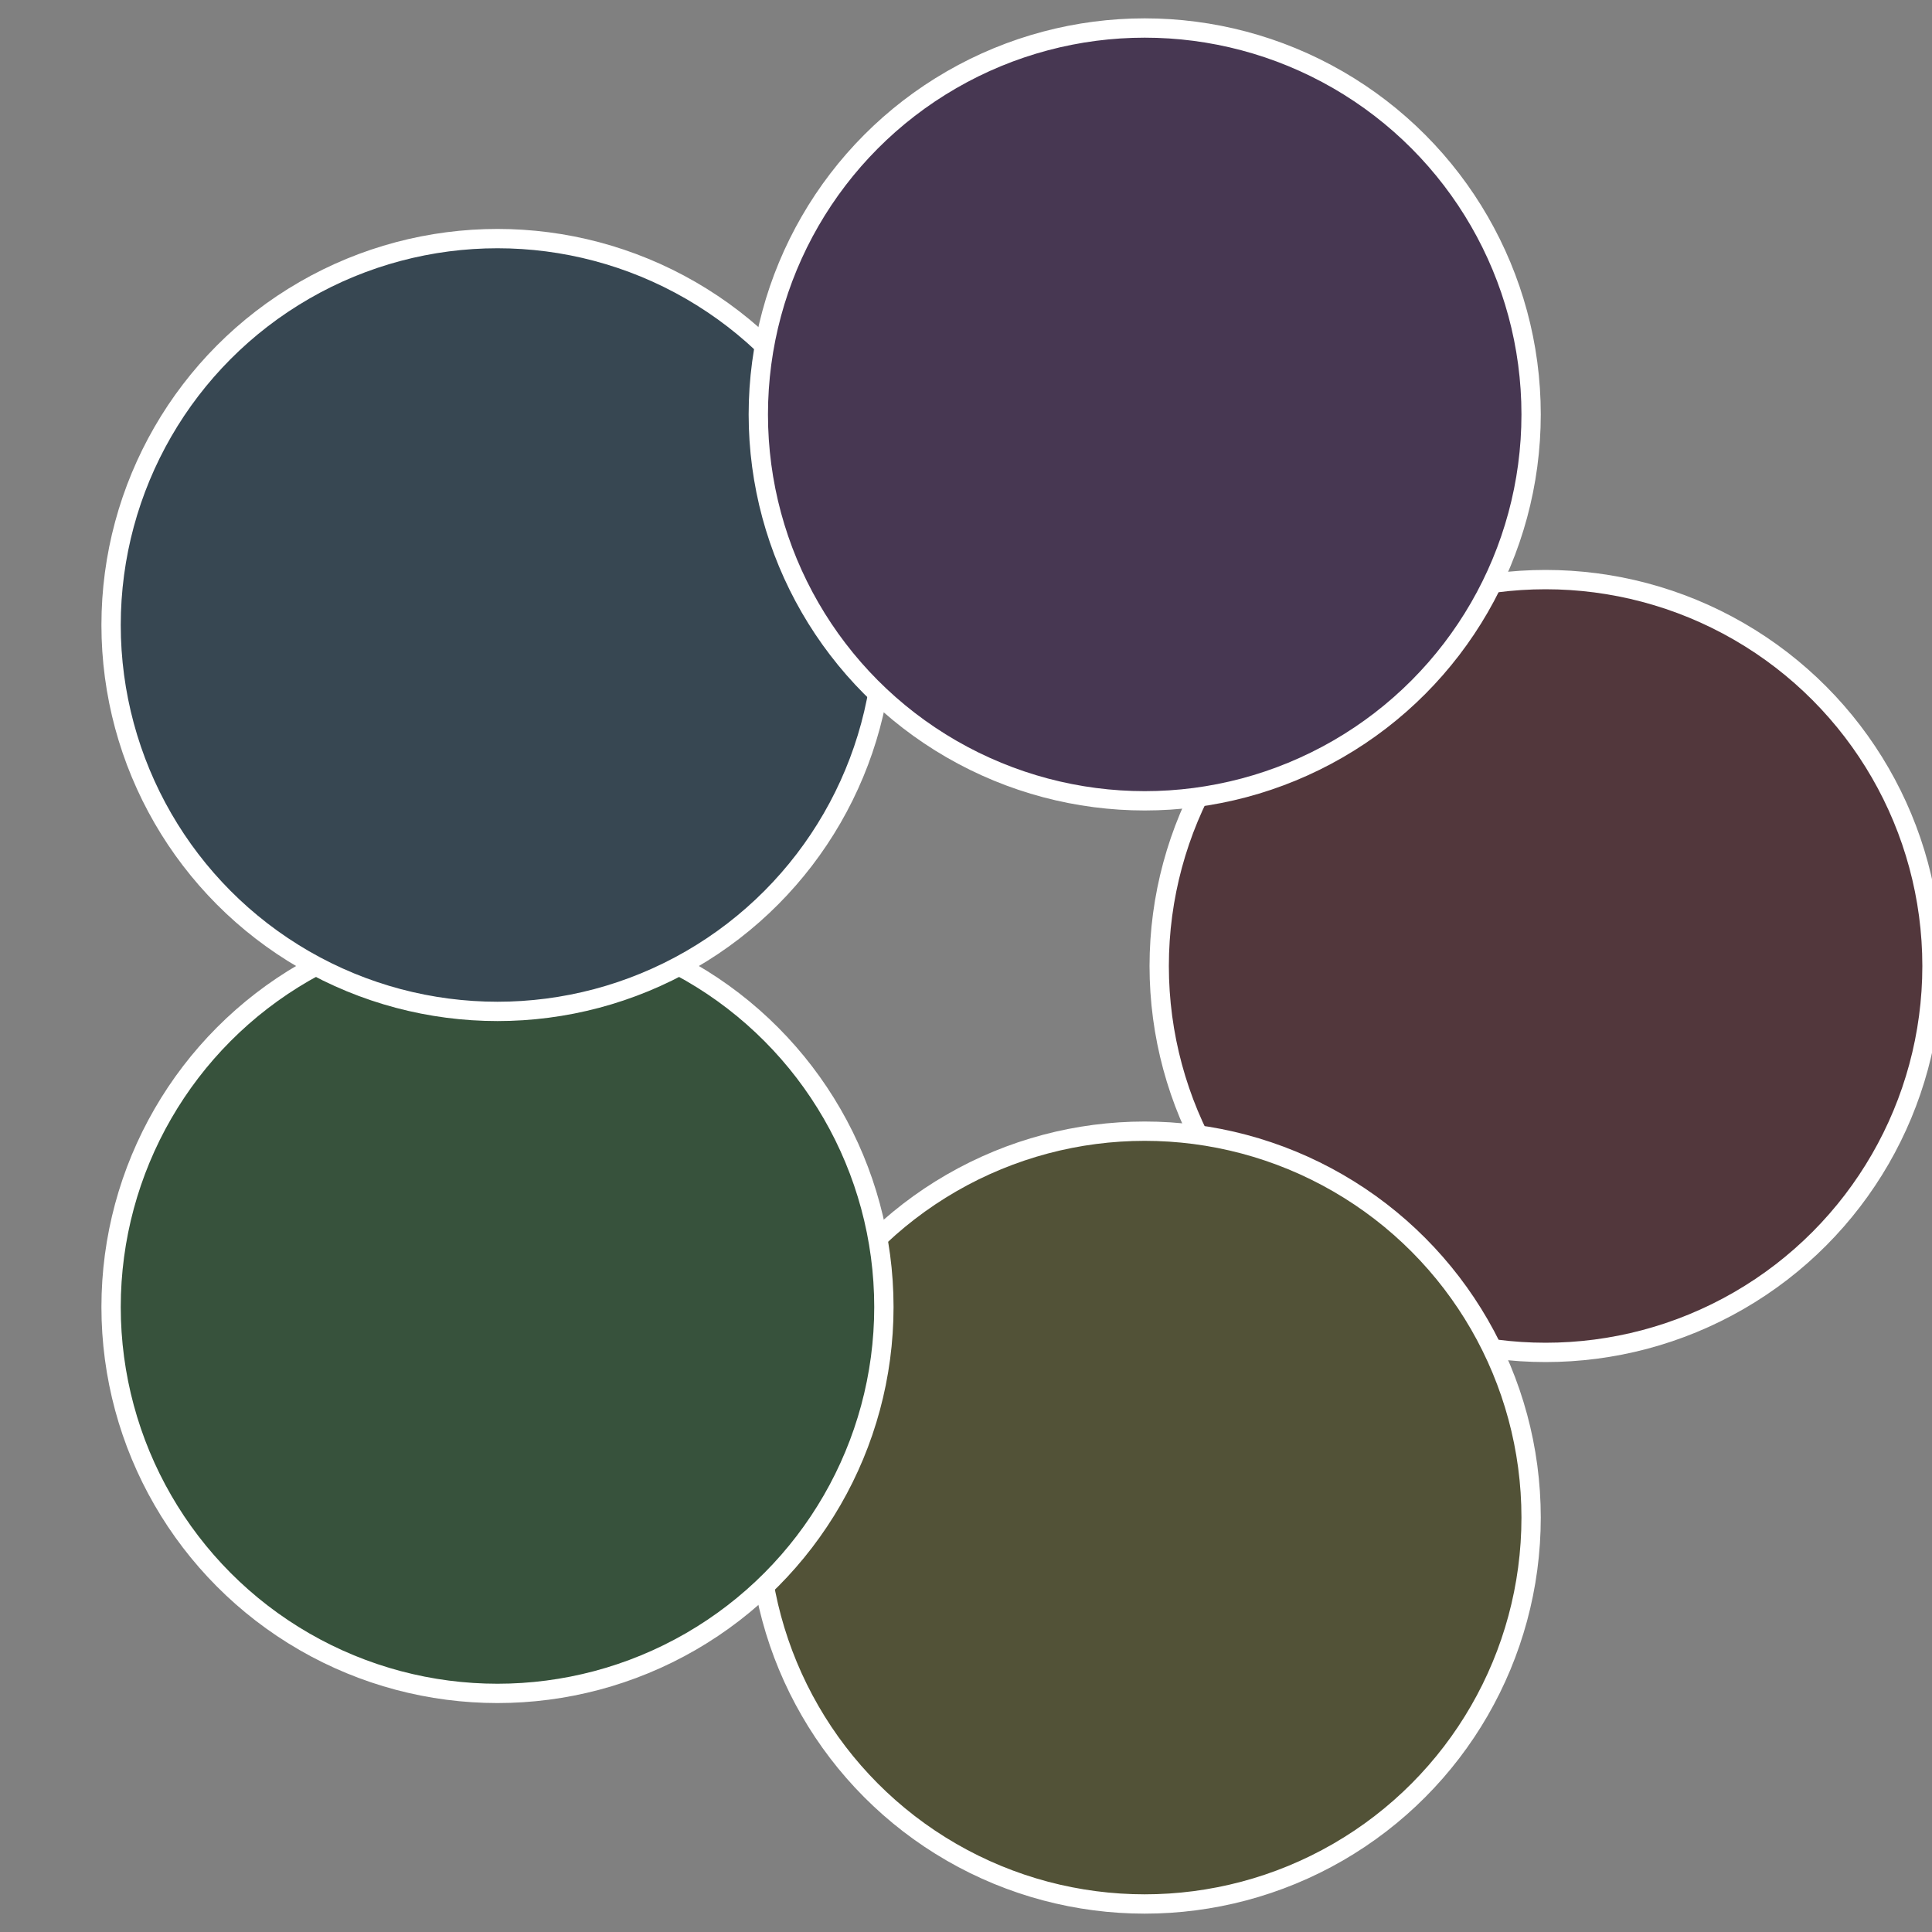
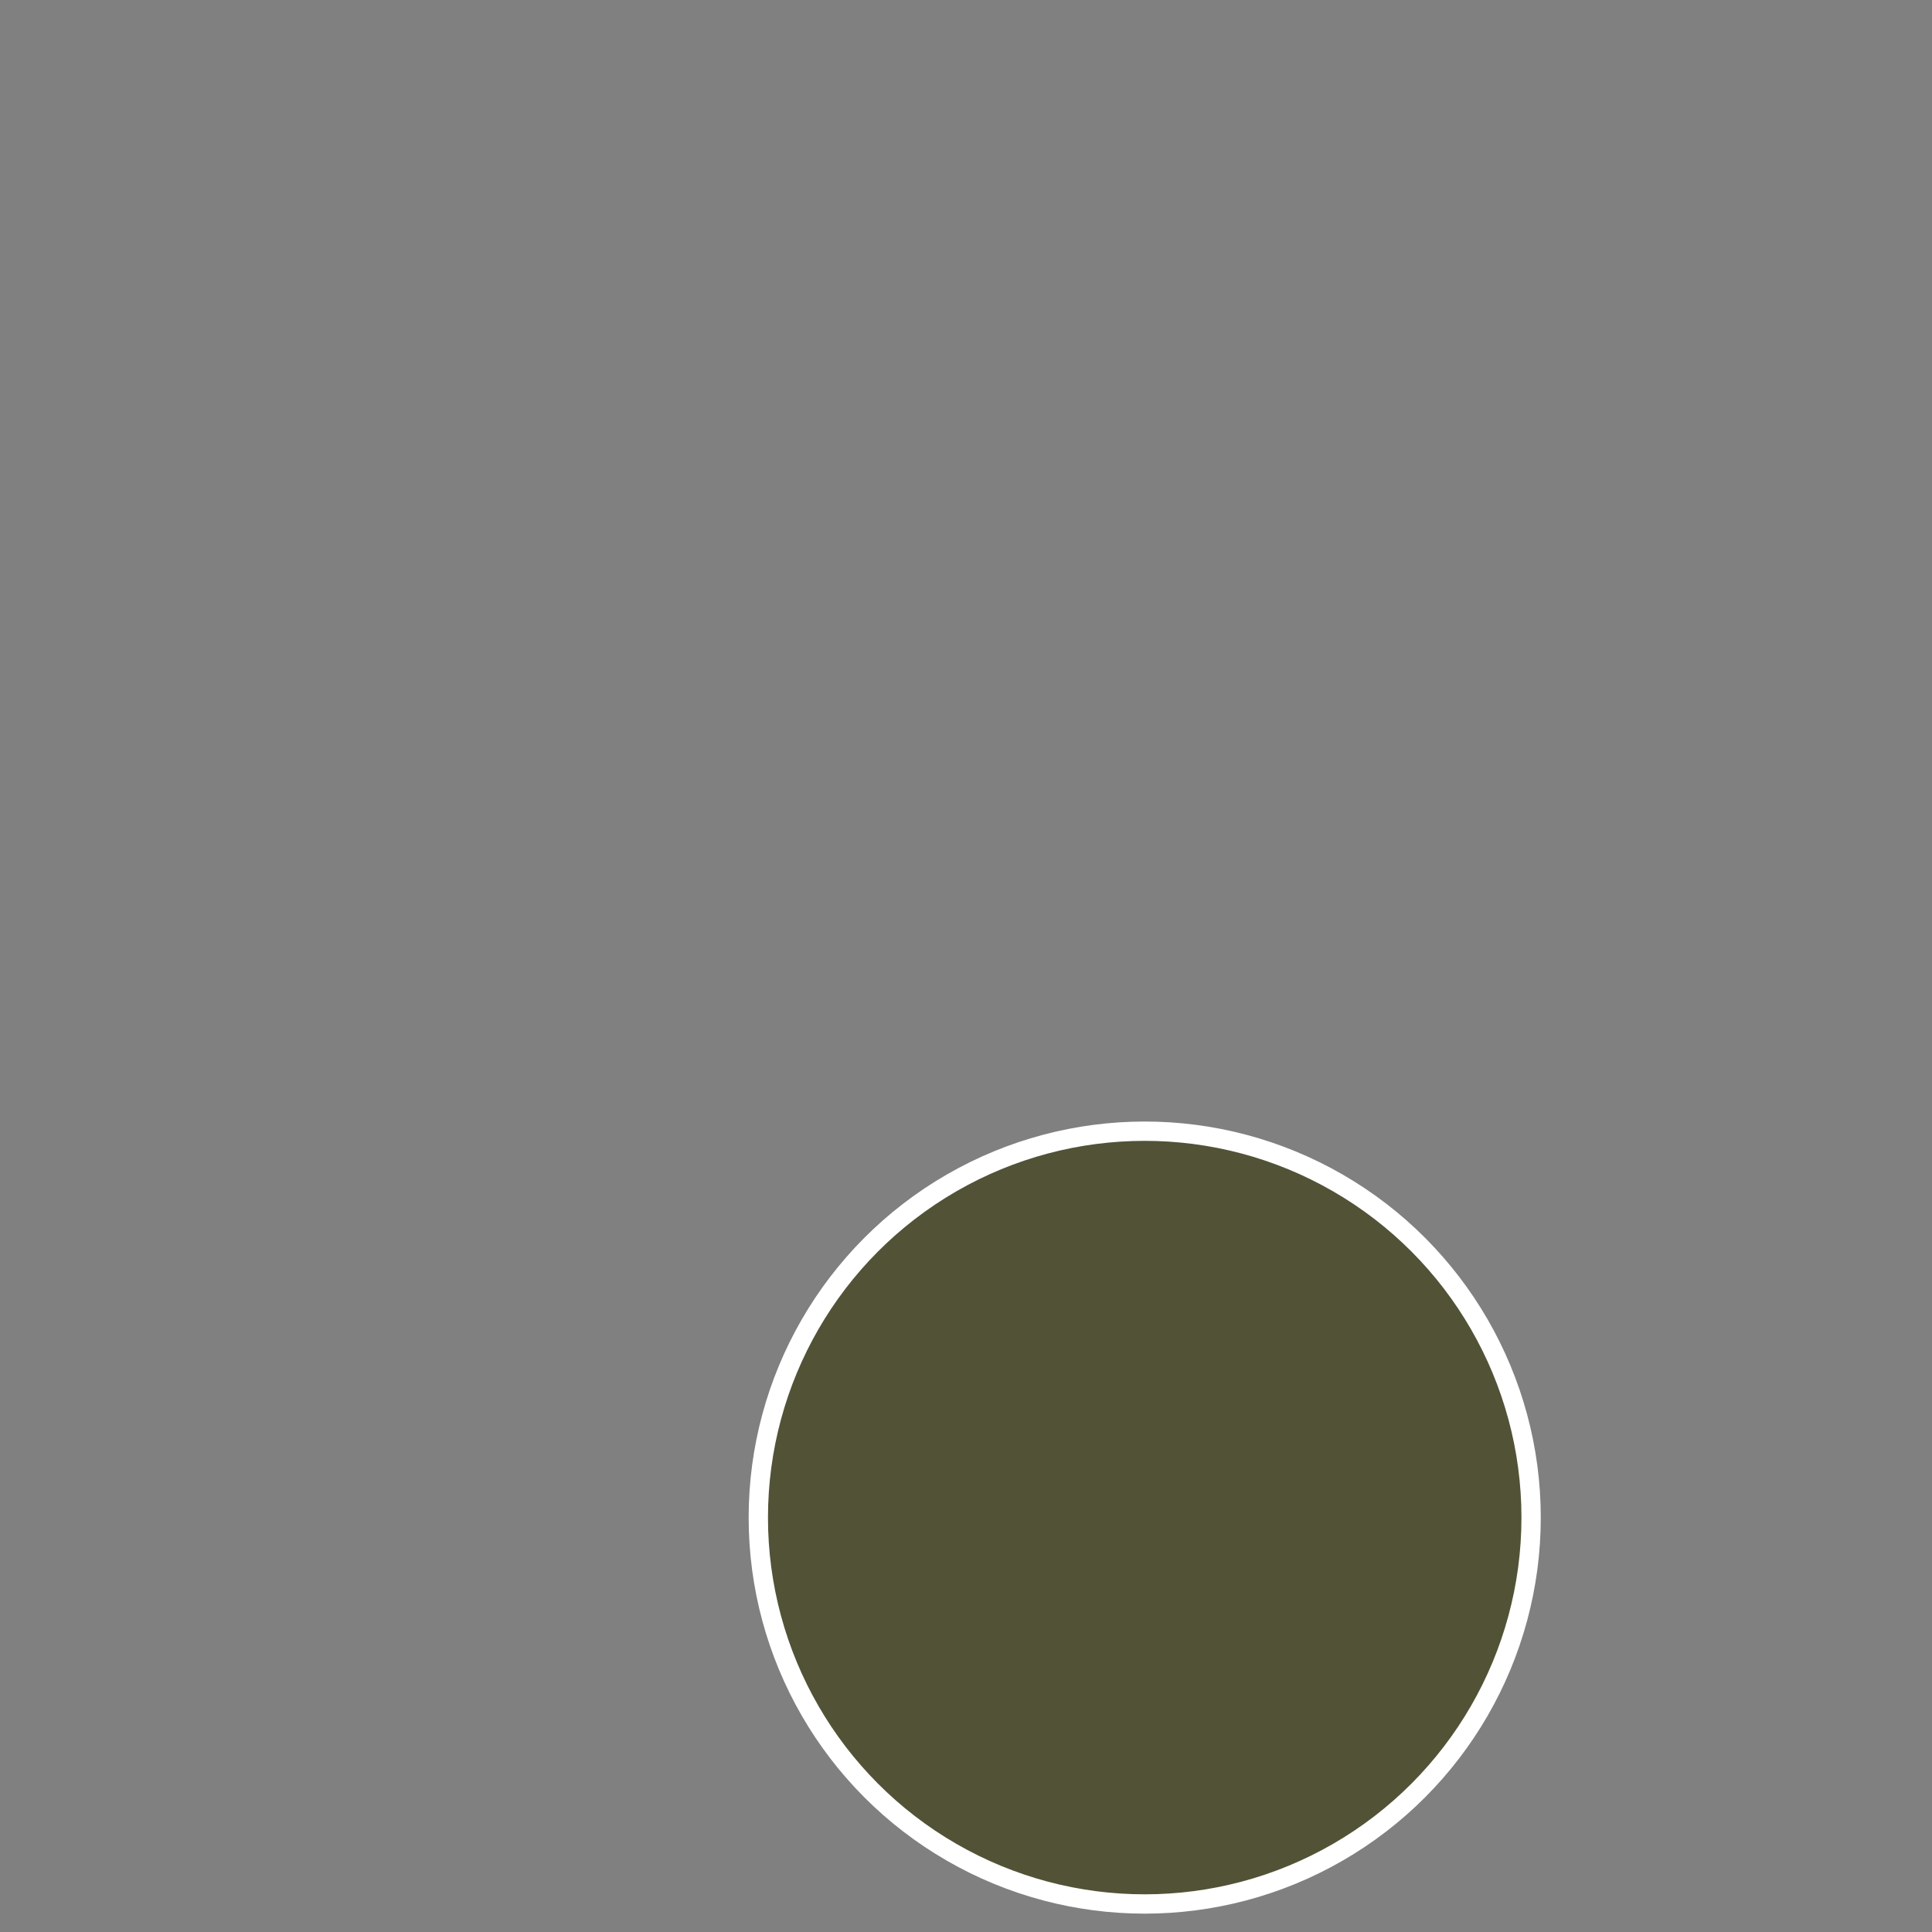
<svg xmlns="http://www.w3.org/2000/svg" width="500" height="500" viewBox="-1 -1 2 2">
  <rect x="-1" y="-1" width="2" height="2" fill="#808080" stroke="none" />
-   <circle cx="0.6" cy="0" r="0.4" fill="#52373c" stroke="#fff" stroke-width="1%" />
  <circle cx="0.185" cy="0.571" r="0.4" fill="#525237" stroke="#fff" stroke-width="1%" />
-   <circle cx="-0.485" cy="0.353" r="0.4" fill="#37523c" stroke="#fff" stroke-width="1%" />
-   <circle cx="-0.485" cy="-0.353" r="0.4" fill="#374752" stroke="#fff" stroke-width="1%" />
-   <circle cx="0.185" cy="-0.571" r="0.4" fill="#473752" stroke="#fff" stroke-width="1%" />
</svg>